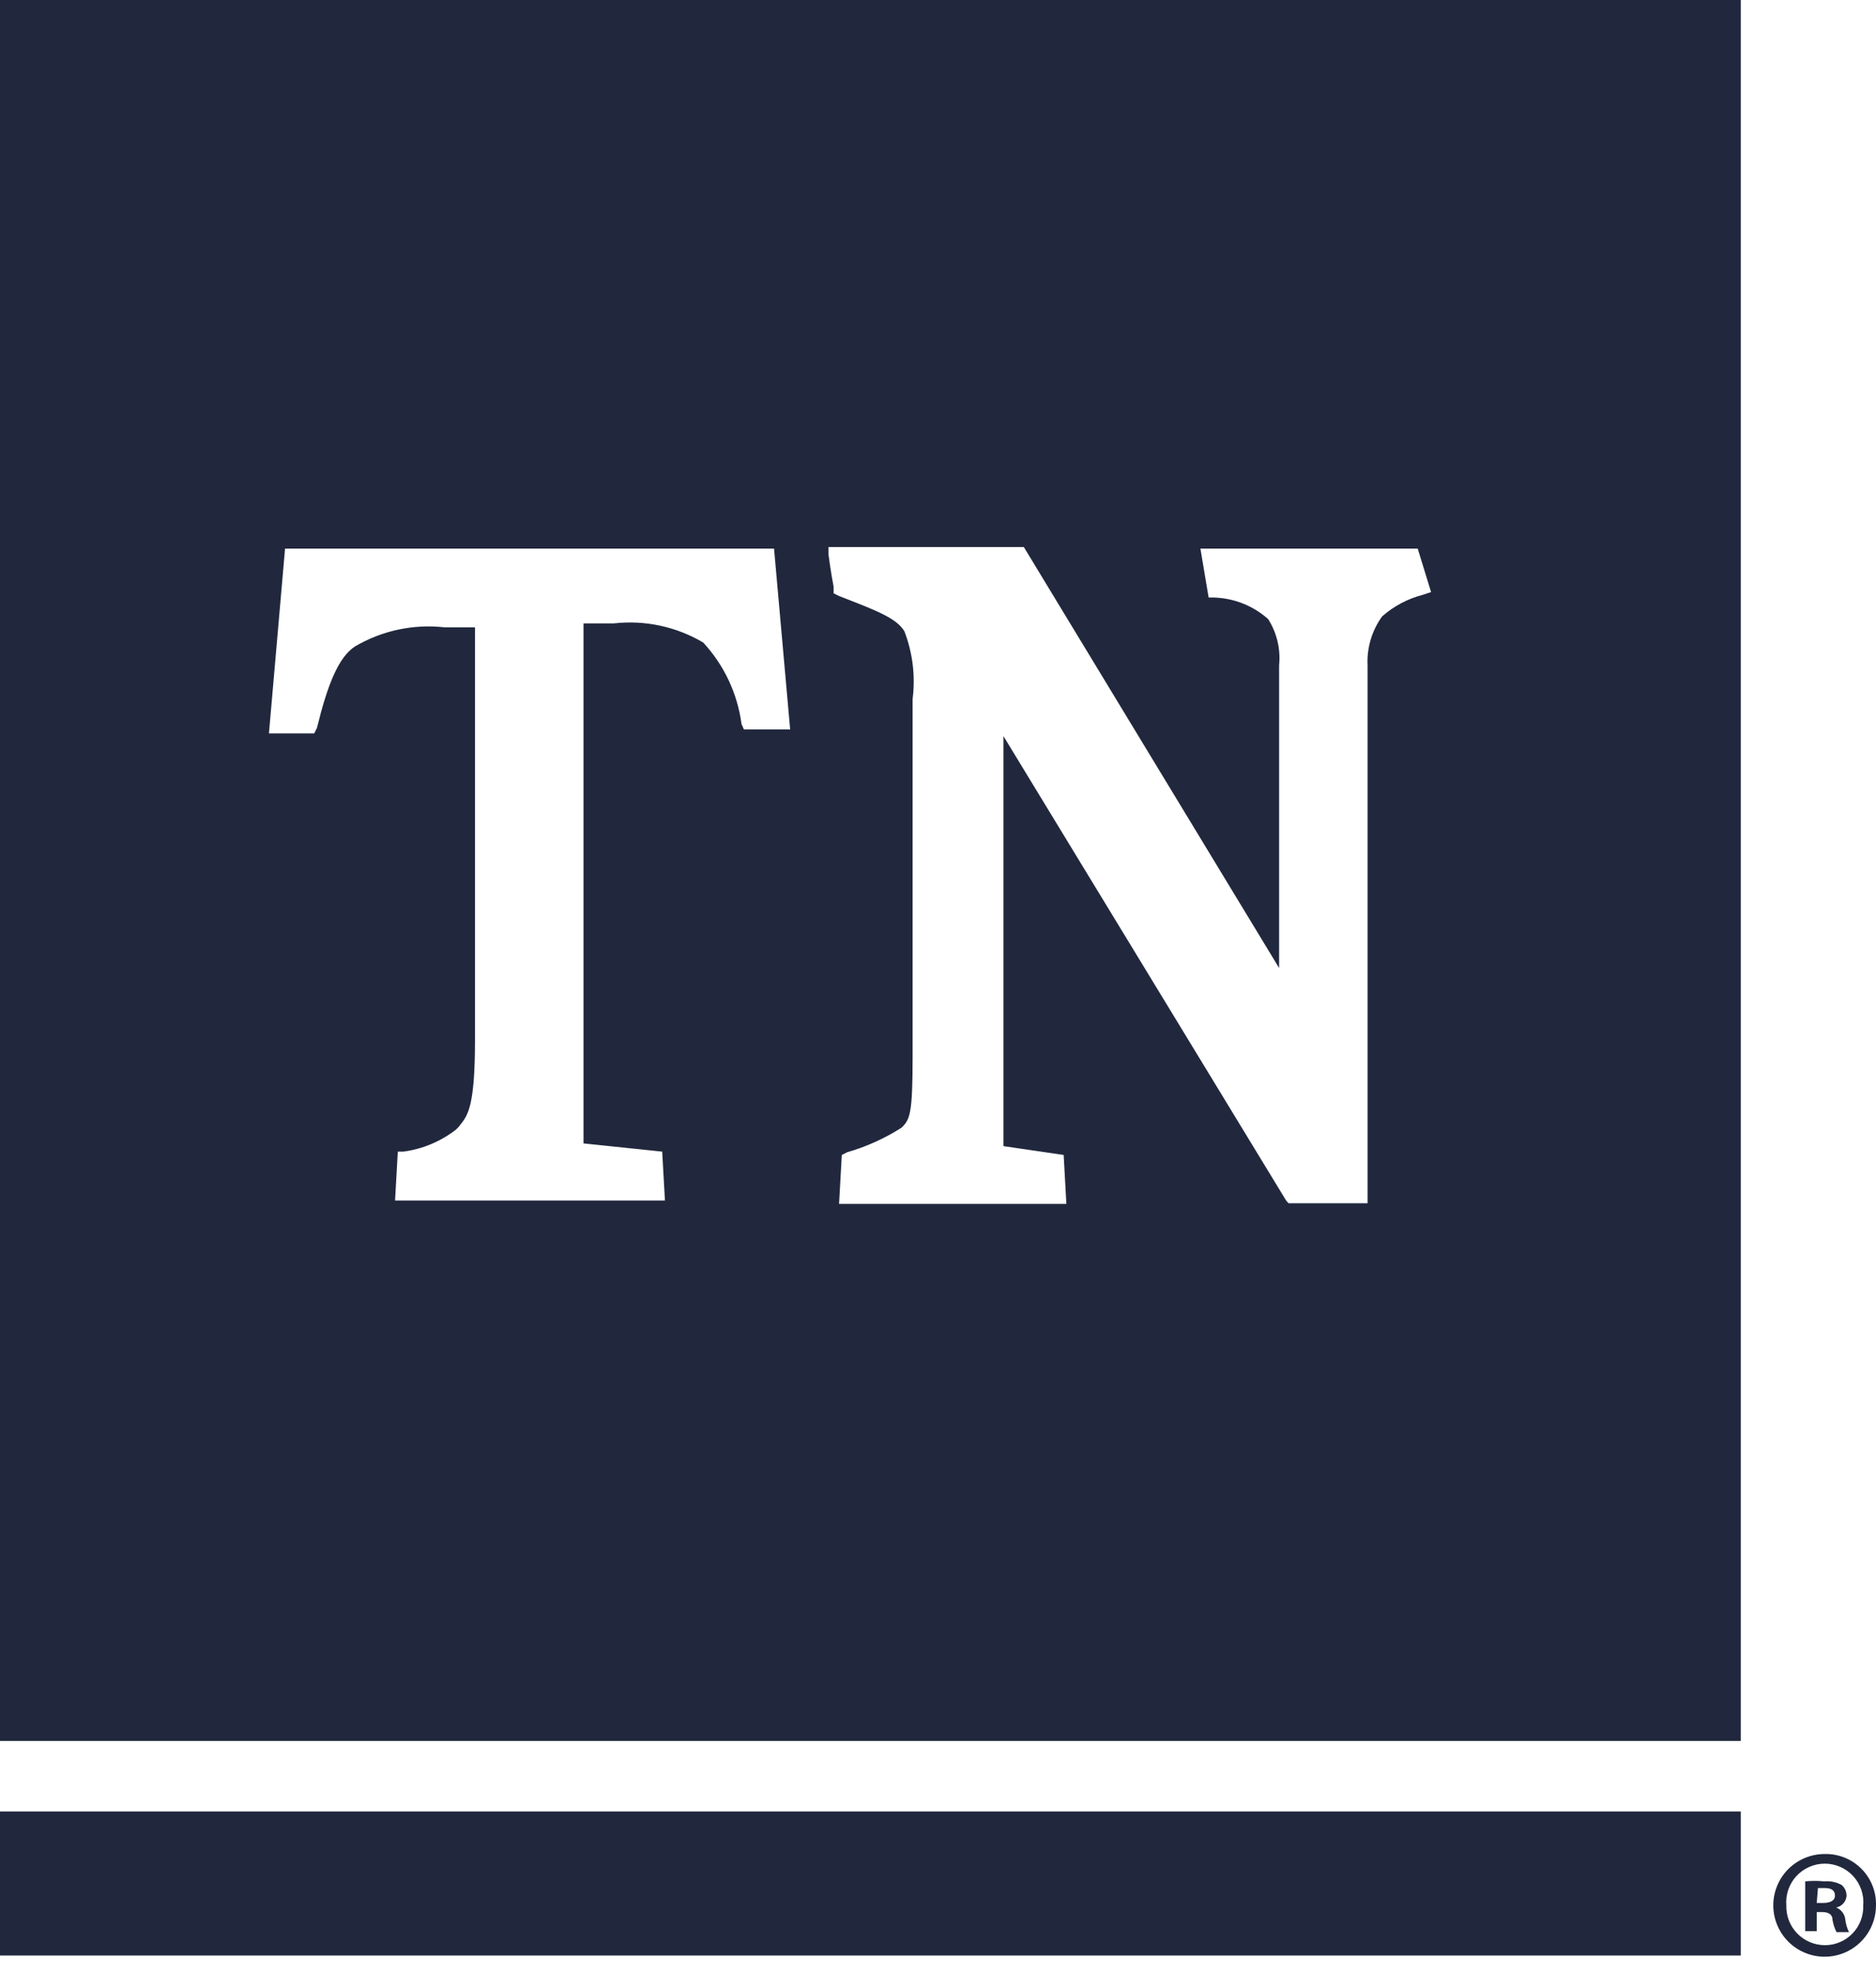
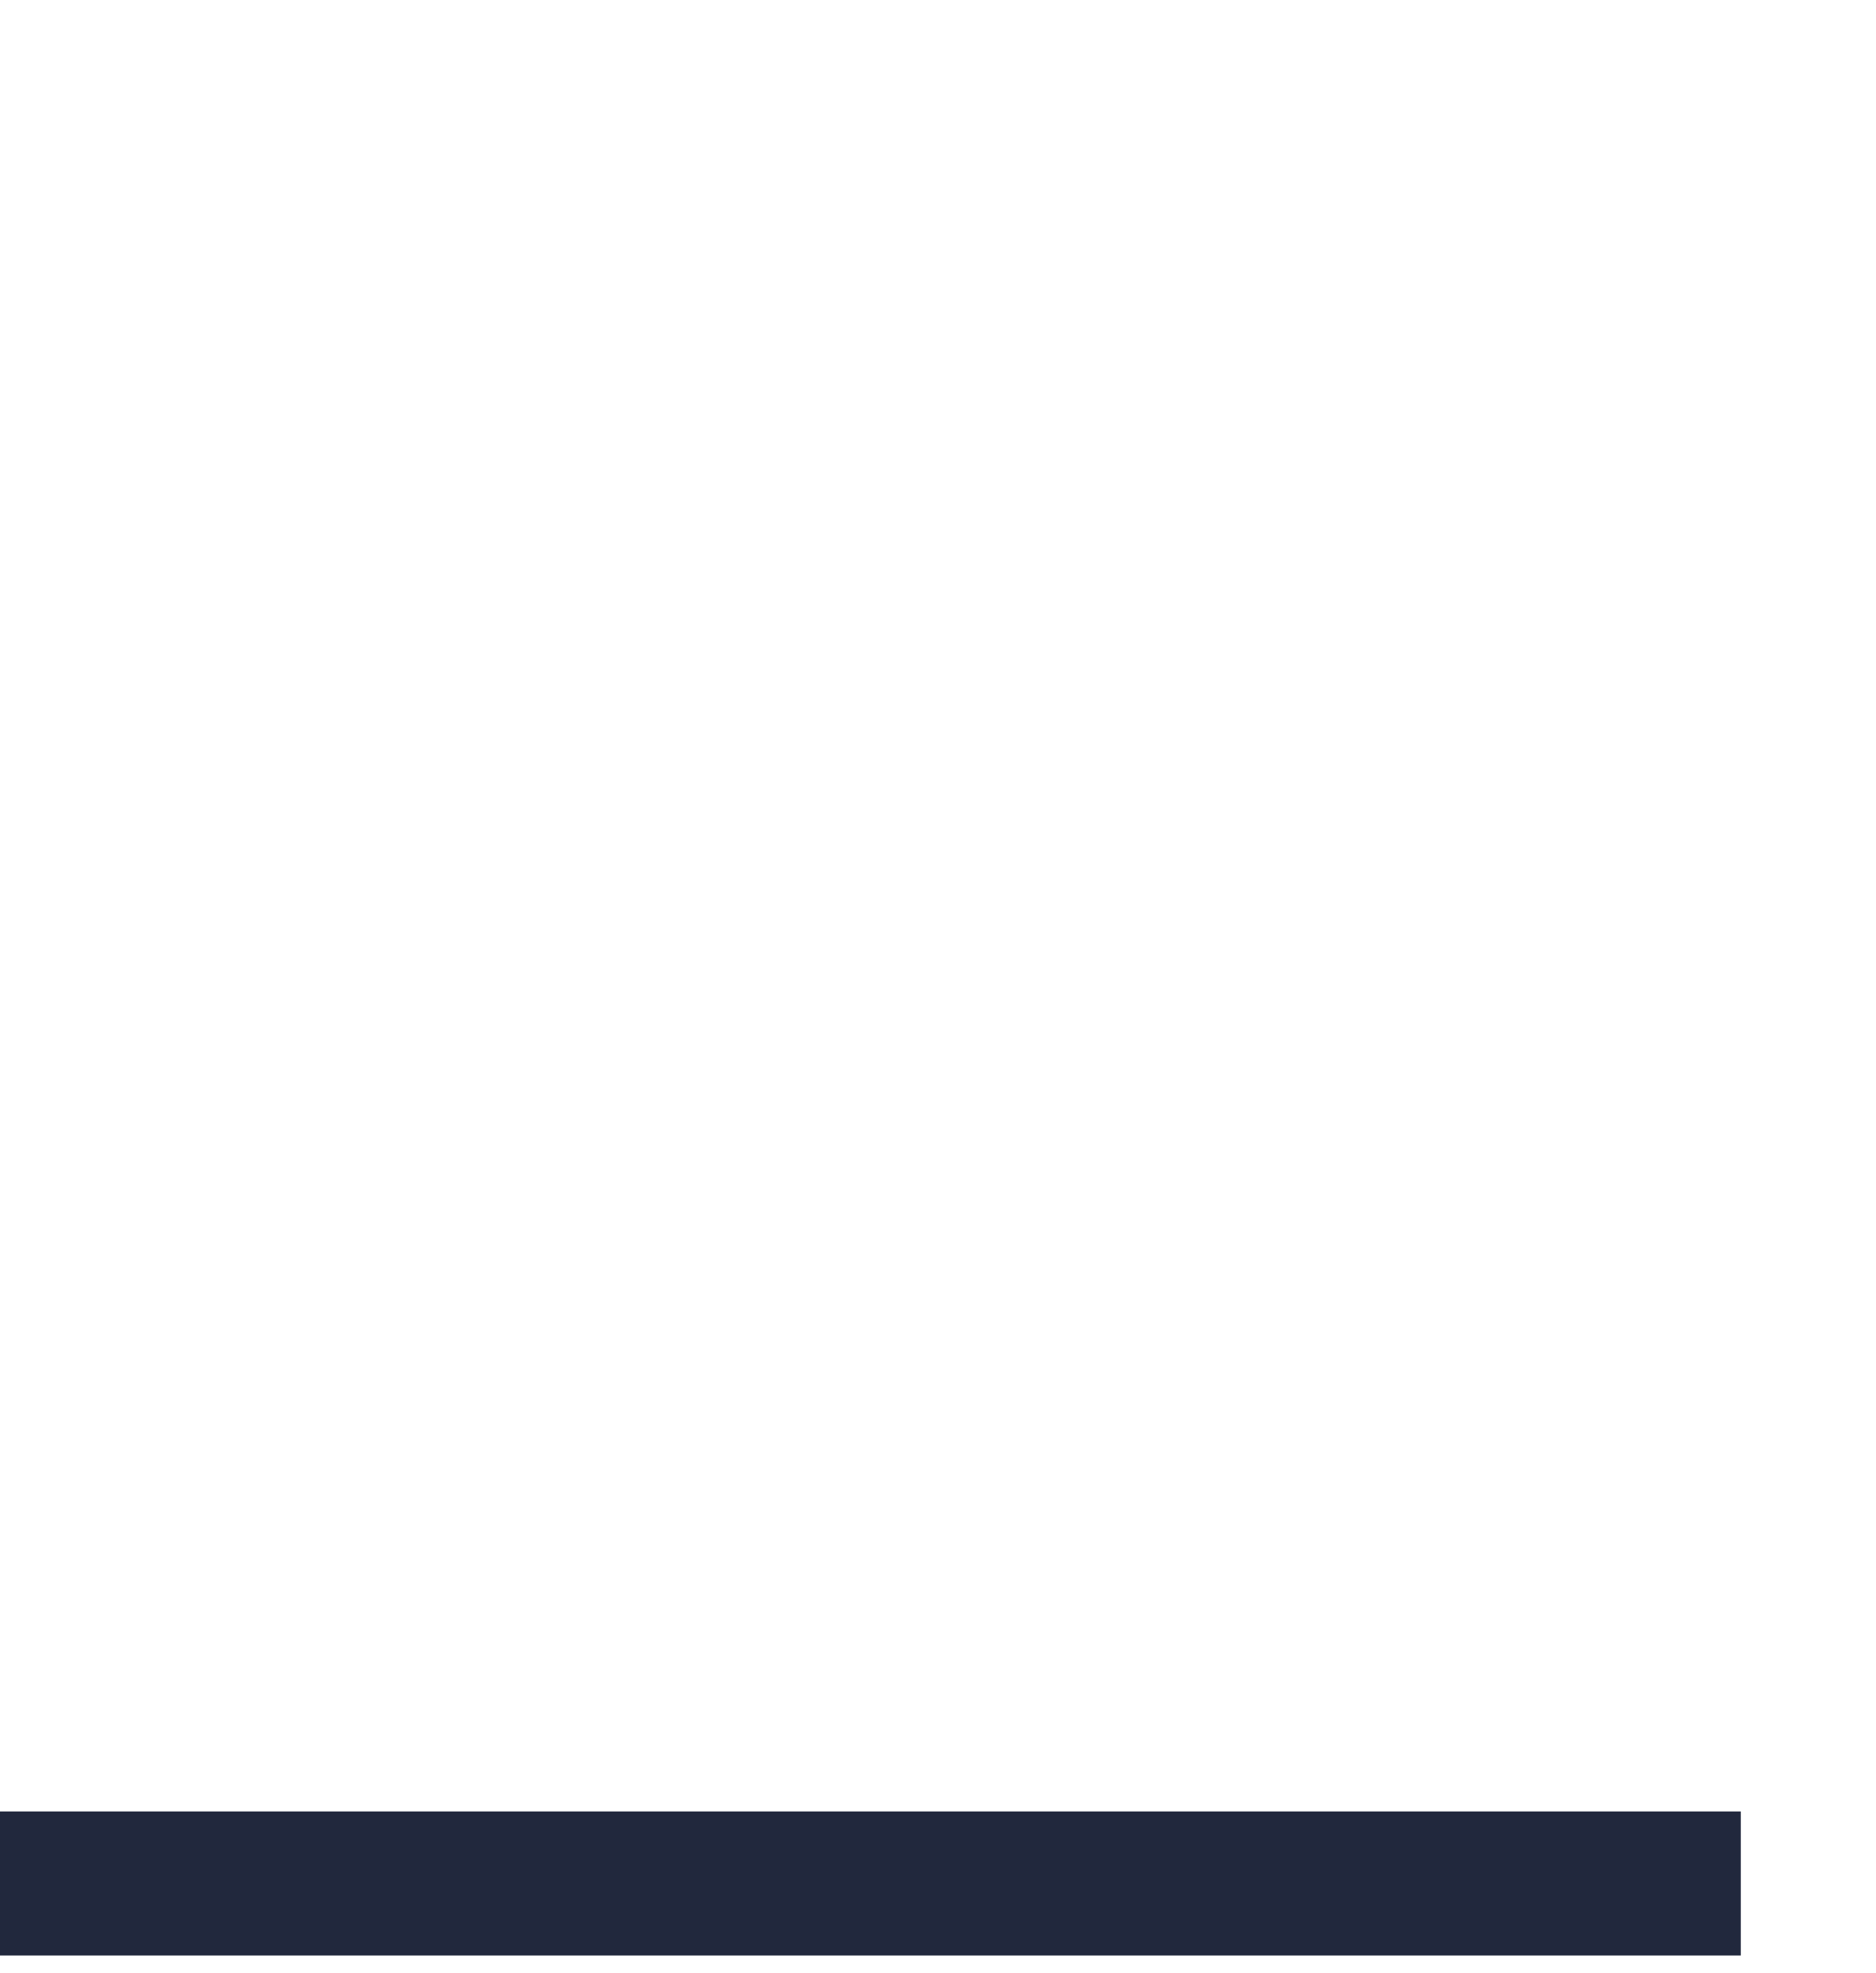
<svg xmlns="http://www.w3.org/2000/svg" width="58" height="61" viewBox="0 0 58 61" fill="none">
  <path d="M53.819 55.999V60.452H0V55.999H53.819Z" fill="#21283D" />
-   <path fill-rule="evenodd" clip-rule="evenodd" d="M0 53.819V0H53.819V53.819H0ZM23 22.55H24.429L23.931 16.959H8.813L8.315 22.672H9.715L9.799 22.503C10.128 21.159 10.467 20.314 10.974 19.985C11.809 19.493 12.782 19.285 13.746 19.393H14.685V32.152C14.685 34.202 14.463 34.481 14.226 34.778C14.21 34.798 14.194 34.819 14.178 34.84L14.093 34.924C13.621 35.289 13.06 35.523 12.468 35.601H12.299L12.214 37.113H20.558L20.473 35.601L18.04 35.347V19.271H18.979C19.94 19.163 20.909 19.371 21.741 19.863C22.386 20.56 22.8 21.439 22.925 22.381L23 22.55ZM43.99 18.388L44.244 18.303L43.831 16.959H37.113L37.367 18.472H37.526C38.148 18.489 38.744 18.725 39.208 19.139C39.477 19.564 39.596 20.067 39.546 20.567V29.925L31.654 16.912H25.613V17.128C25.613 17.128 25.688 17.711 25.772 18.134V18.341L25.941 18.425C26.013 18.453 26.083 18.481 26.151 18.507C27.111 18.881 27.725 19.12 27.961 19.515C28.218 20.182 28.305 20.902 28.215 21.61V32.678C28.215 34.445 28.131 34.605 27.877 34.858C27.356 35.192 26.79 35.448 26.195 35.619L26.026 35.704L25.941 37.217H32.969L32.885 35.704L31.024 35.431V22.757L39.763 37.113L39.838 37.198H42.281V20.567C42.255 20.027 42.414 19.493 42.731 19.055C43.093 18.736 43.524 18.508 43.99 18.388Z" fill="#21283D" />
-   <path d="M58 58.892C58.002 59.207 57.91 59.516 57.736 59.778C57.562 60.041 57.315 60.246 57.024 60.367C56.733 60.488 56.413 60.521 56.105 60.46C55.796 60.399 55.512 60.247 55.289 60.025C55.067 59.802 54.915 59.518 54.854 59.209C54.793 58.9 54.825 58.58 54.947 58.29C55.068 57.999 55.273 57.751 55.536 57.578C55.798 57.404 56.107 57.312 56.422 57.314C56.63 57.31 56.837 57.348 57.03 57.426C57.223 57.504 57.399 57.62 57.546 57.768C57.694 57.915 57.81 58.091 57.888 58.284C57.966 58.477 58.004 58.684 58 58.892ZM55.228 58.892C55.222 59.054 55.248 59.215 55.306 59.366C55.364 59.517 55.452 59.654 55.564 59.77C55.676 59.886 55.811 59.978 55.96 60.04C56.109 60.103 56.269 60.134 56.431 60.133C56.589 60.132 56.745 60.099 56.89 60.036C57.035 59.974 57.166 59.883 57.275 59.769C57.385 59.656 57.47 59.521 57.527 59.374C57.584 59.226 57.61 59.069 57.605 58.911C57.62 58.746 57.6 58.58 57.547 58.423C57.494 58.266 57.409 58.122 57.297 58C57.185 57.878 57.049 57.78 56.898 57.714C56.746 57.647 56.582 57.612 56.417 57.612C56.251 57.612 56.087 57.647 55.936 57.714C55.784 57.78 55.648 57.878 55.536 58C55.425 58.122 55.34 58.266 55.286 58.423C55.233 58.58 55.214 58.746 55.228 58.911V58.892ZM56.168 59.7H55.811V58.16C56.008 58.141 56.206 58.141 56.403 58.16C56.588 58.143 56.775 58.182 56.938 58.272C56.987 58.314 57.026 58.365 57.052 58.424C57.078 58.483 57.091 58.547 57.089 58.611C57.082 58.697 57.047 58.779 56.989 58.843C56.931 58.908 56.854 58.951 56.769 58.968C56.846 58.998 56.913 59.05 56.963 59.116C57.013 59.182 57.043 59.261 57.051 59.343C57.067 59.477 57.105 59.607 57.164 59.729H56.779C56.719 59.61 56.678 59.484 56.656 59.353C56.656 59.184 56.534 59.109 56.337 59.109H56.168V59.7ZM56.168 58.827H56.374C56.572 58.827 56.731 58.761 56.731 58.601C56.731 58.441 56.628 58.366 56.403 58.366H56.205L56.168 58.827Z" fill="#21283D" />
</svg>